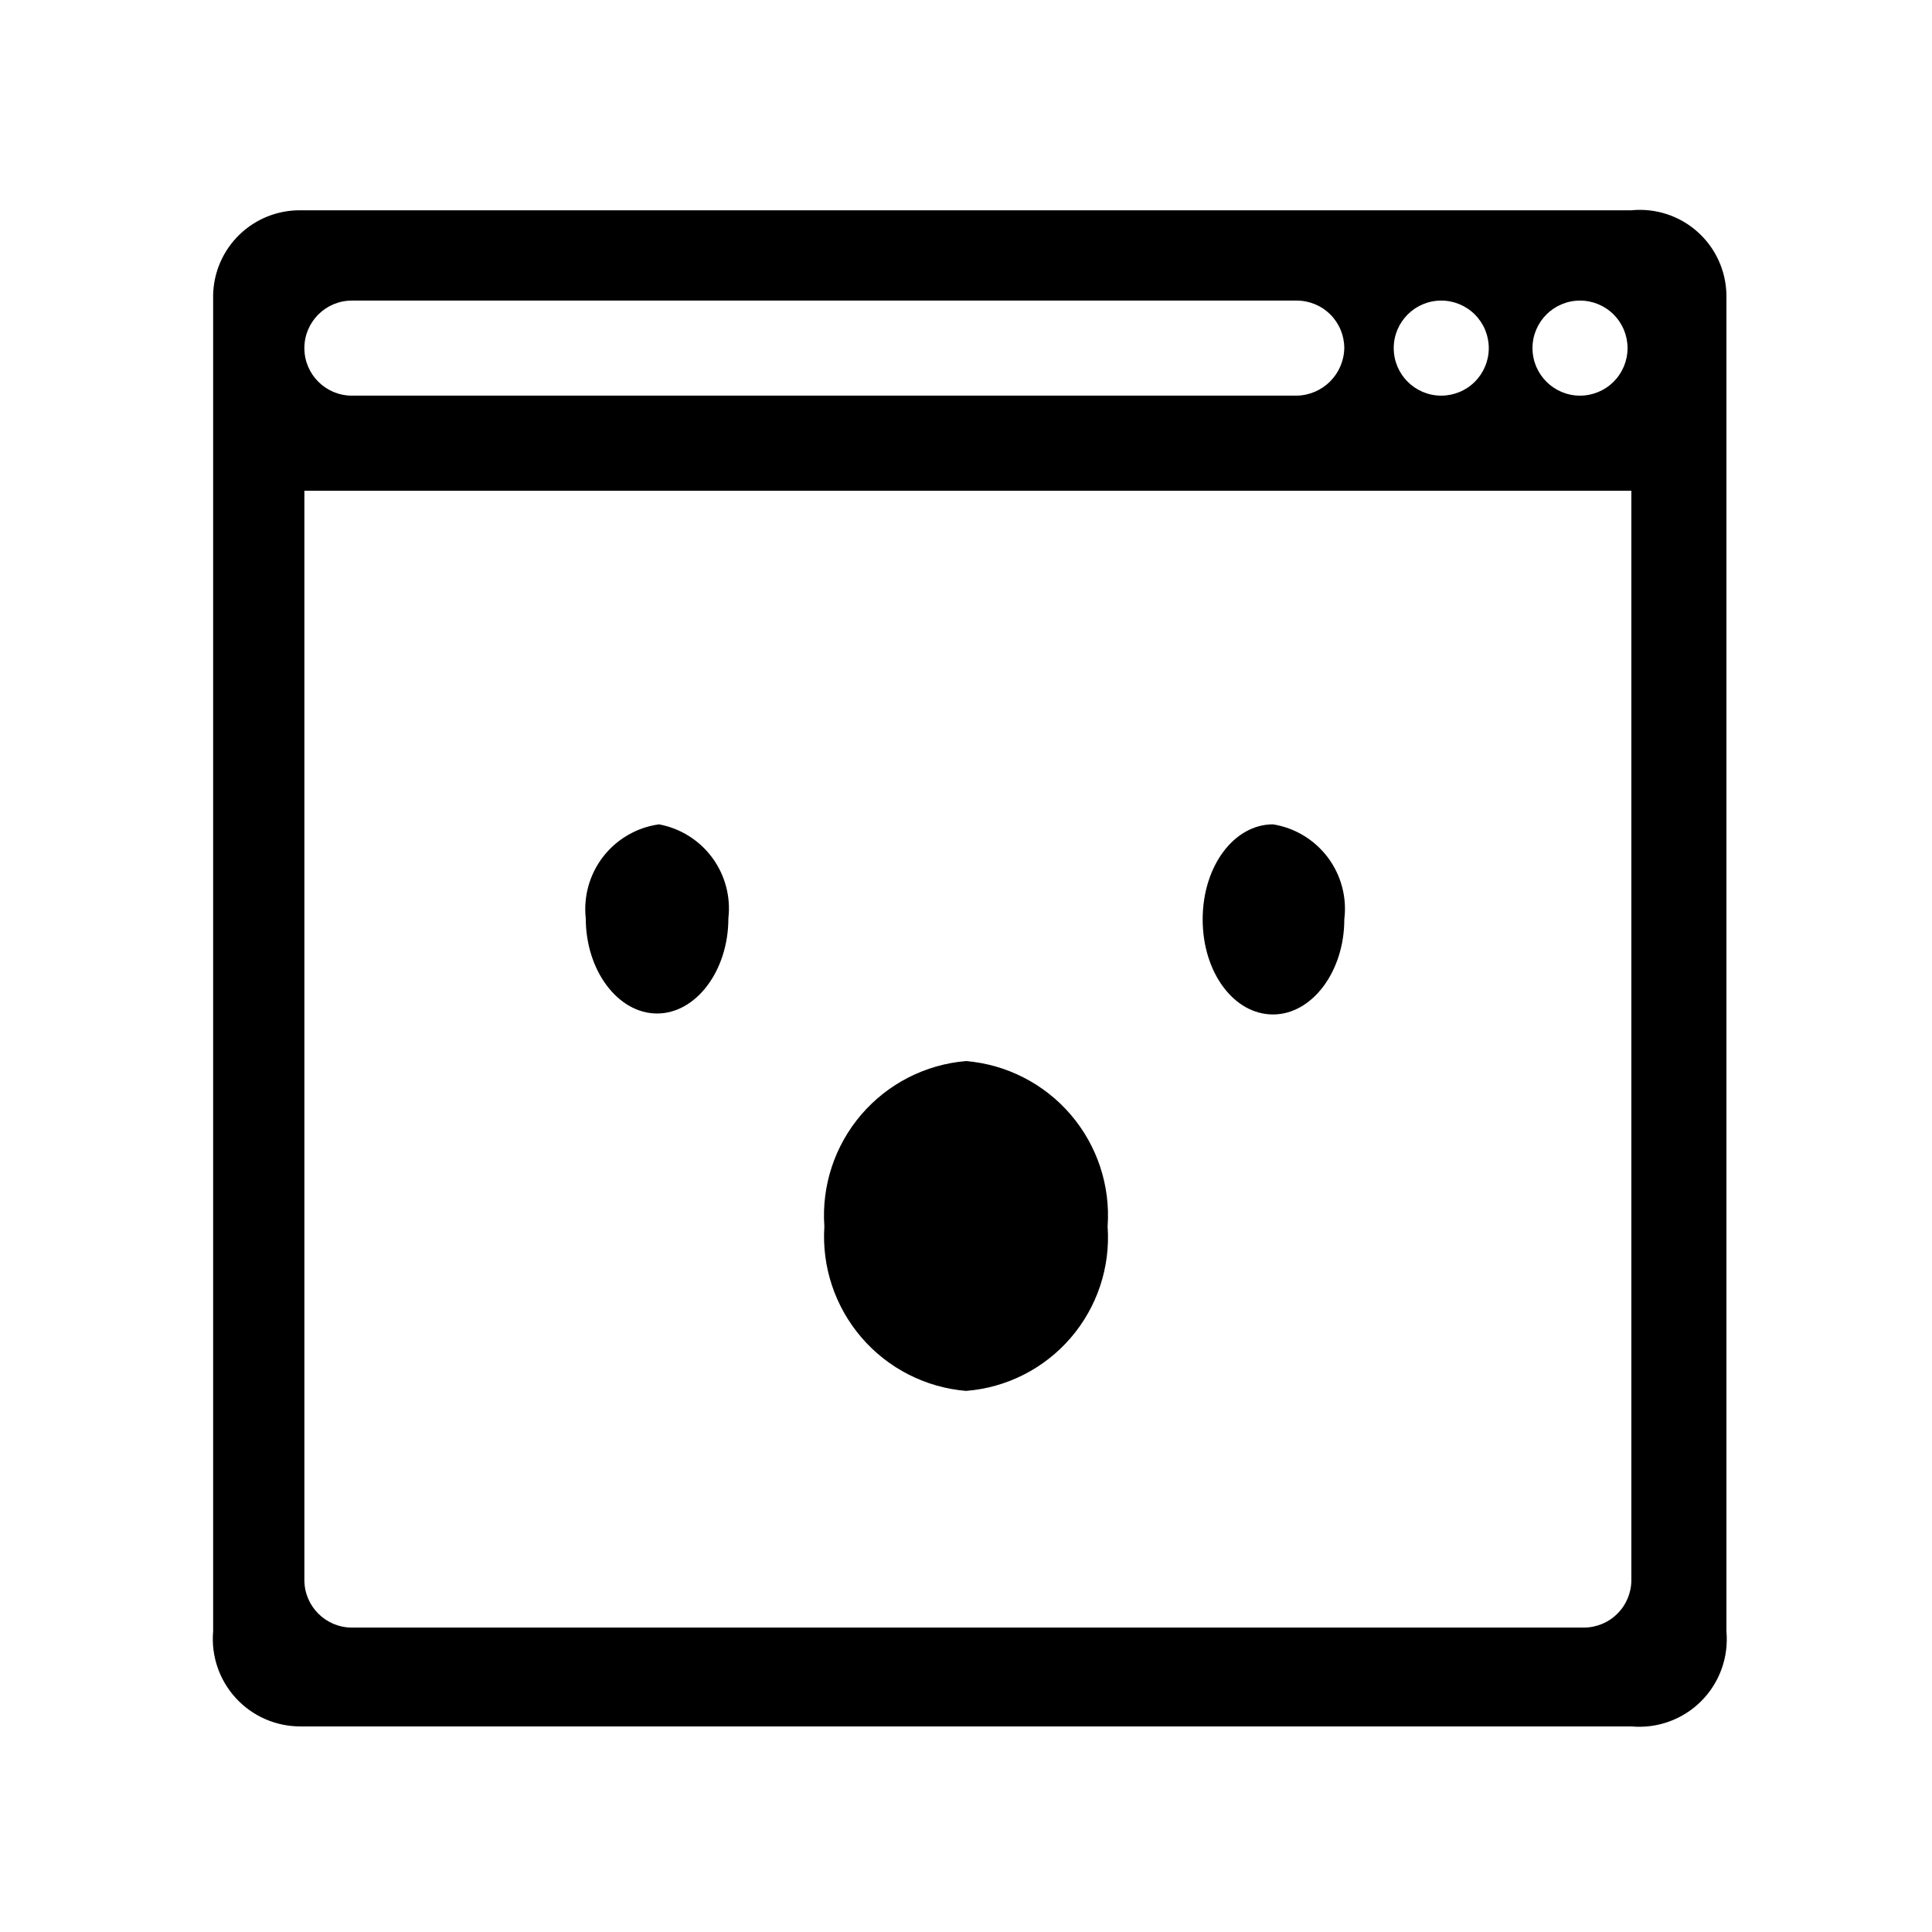
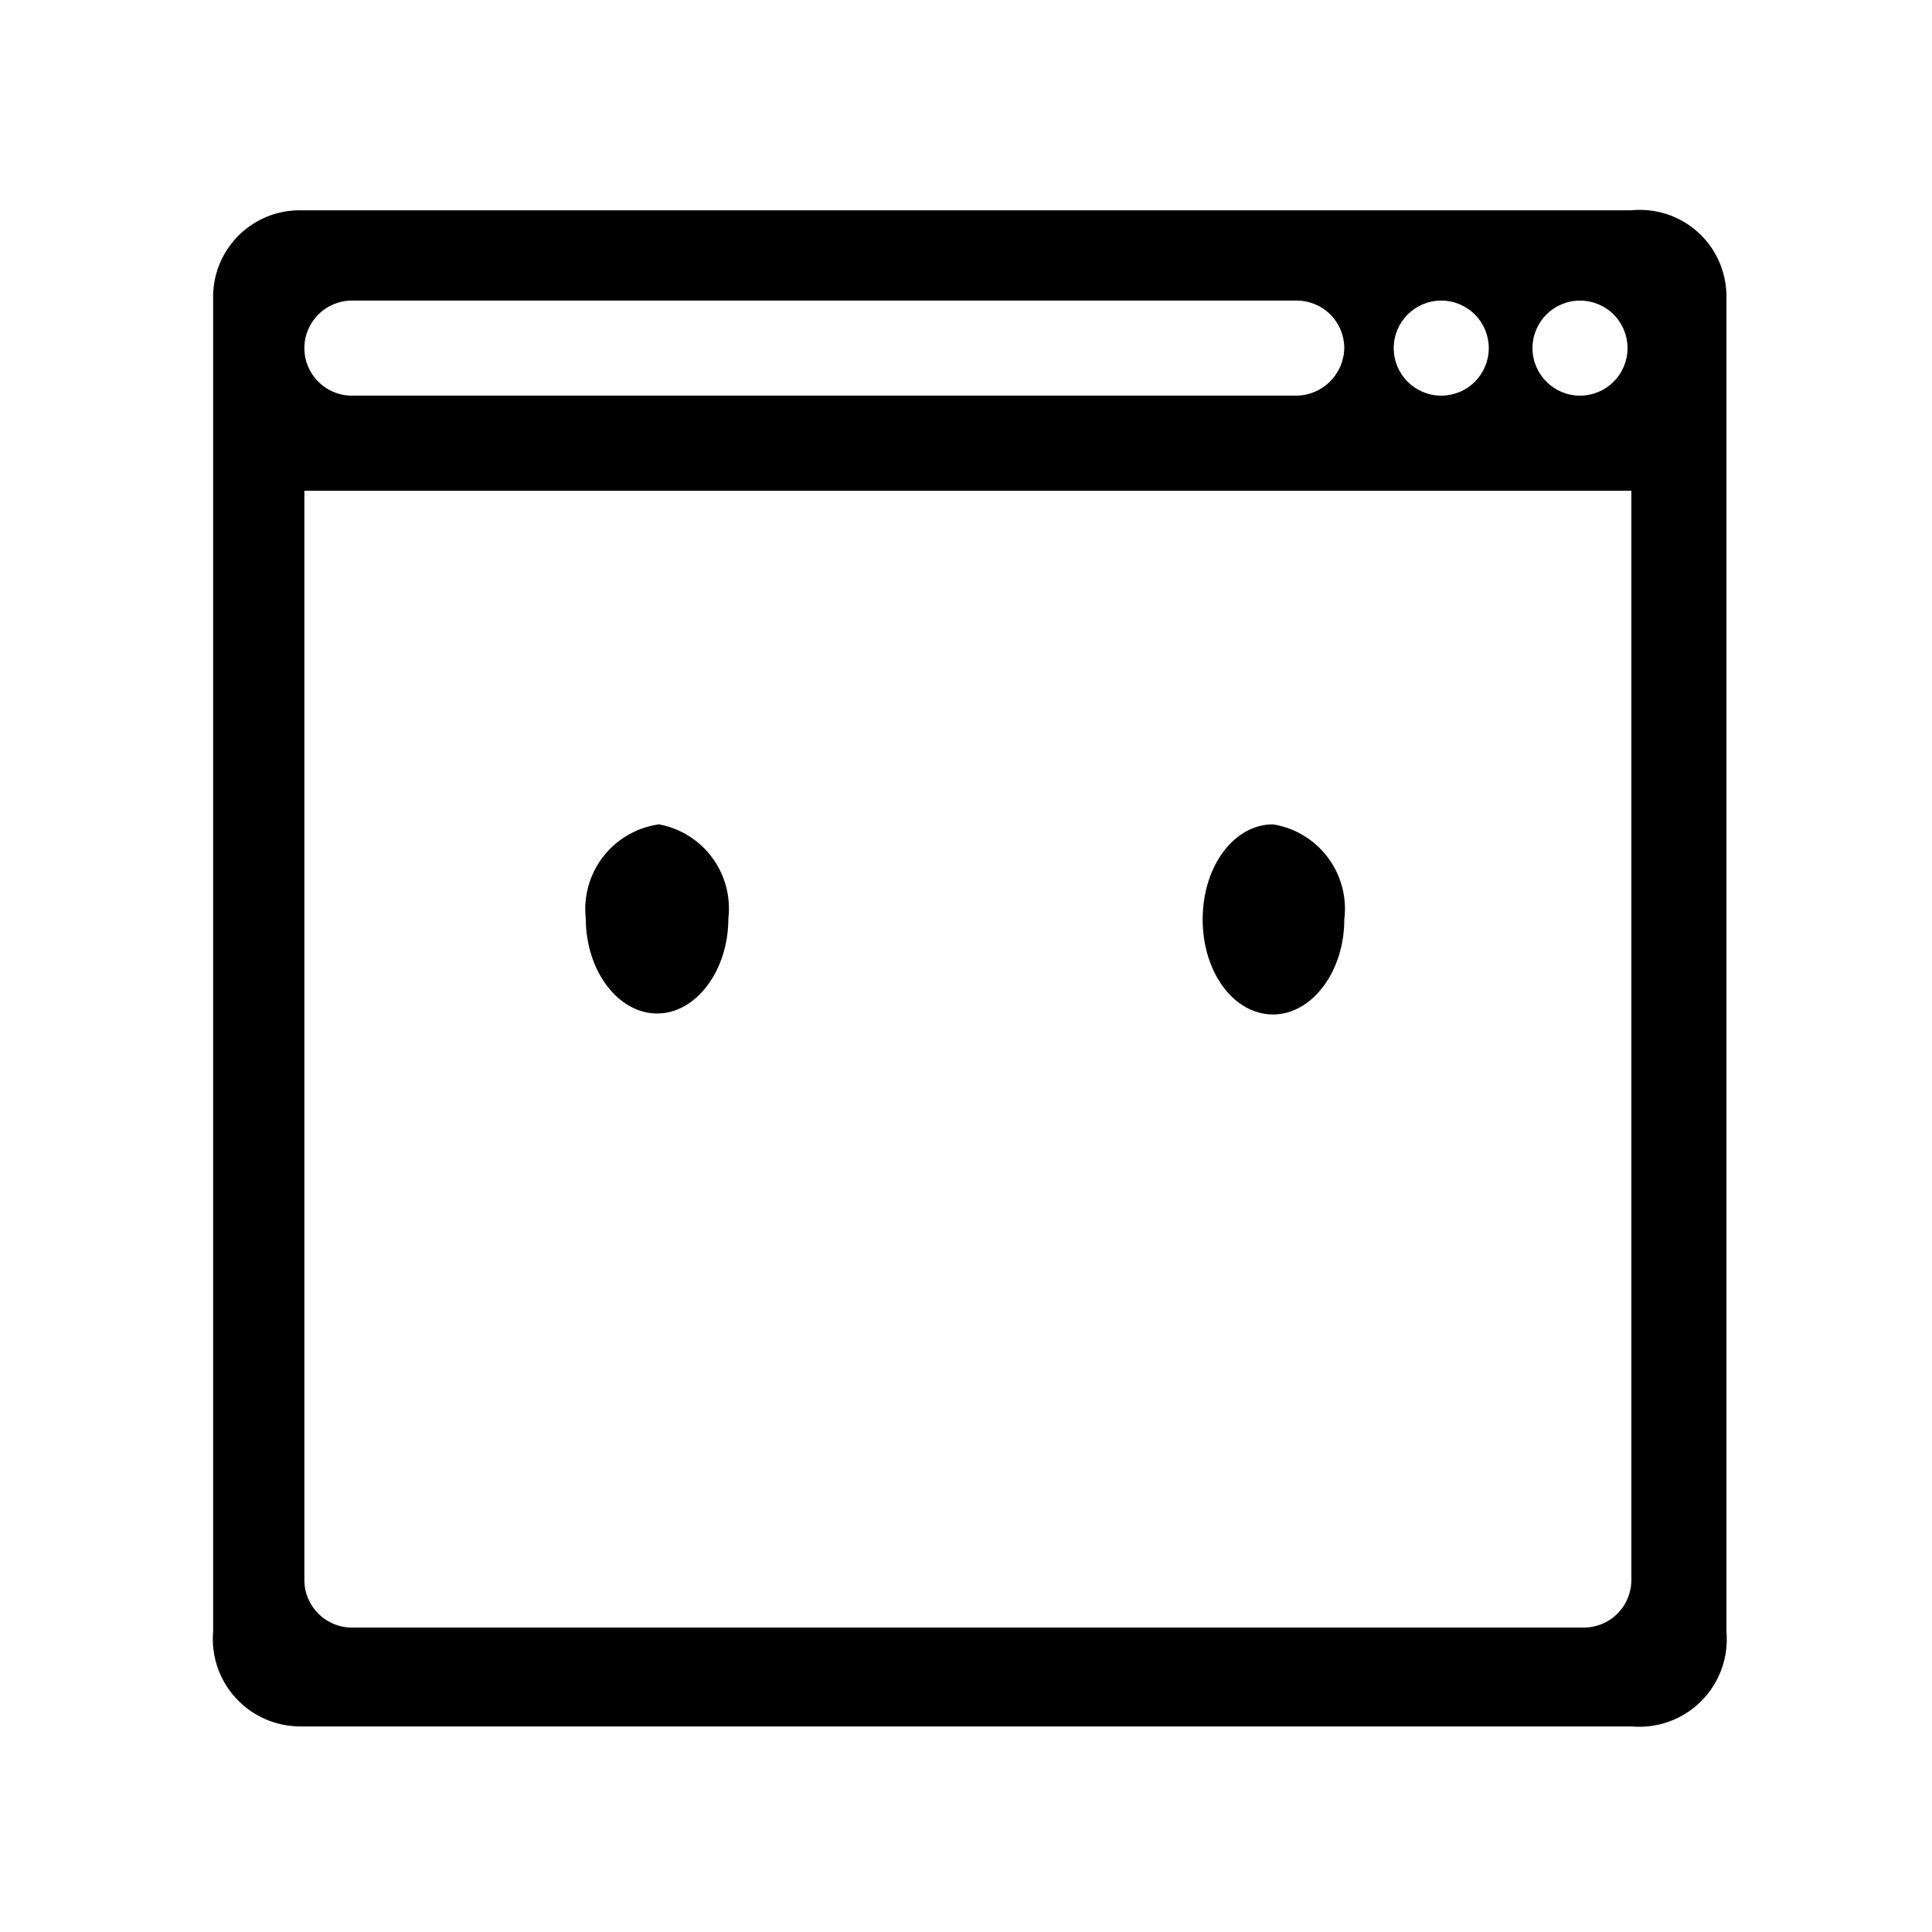
<svg xmlns="http://www.w3.org/2000/svg" fill="#000000" width="800px" height="800px" version="1.1" viewBox="144 144 512 512">
  <g>
    <path d="m576.33 199.73h-352.67c-6.035-0.066-11.855 2.25-16.195 6.445-4.34 4.199-6.848 9.938-6.981 15.973v354.18c-0.566 6.488 1.625 12.914 6.035 17.707 4.406 4.793 10.629 7.508 17.141 7.484h352.67c6.856 0.625 13.633-1.824 18.5-6.691 4.867-4.867 7.316-11.645 6.691-18.5v-354.18c-0.109-6.402-2.894-12.473-7.68-16.73-4.785-4.262-11.137-6.32-17.512-5.688zm-50.383 23.93c3.344 0 6.547 1.328 8.906 3.691 2.363 2.359 3.691 5.566 3.691 8.906 0 3.34-1.328 6.543-3.691 8.906-2.359 2.359-5.562 3.688-8.906 3.688-6.953 0-12.594-5.641-12.594-12.594 0-6.957 5.641-12.598 12.594-12.598zm-288.68 0h250.39-0.004c3.34 0 6.547 1.328 8.906 3.691 2.363 2.359 3.691 5.566 3.691 8.906-0.137 6.898-5.695 12.461-12.598 12.594h-250.39c-6.957 0-12.598-5.641-12.598-12.594 0-6.957 5.641-12.598 12.598-12.598zm339.06 339.07c0 3.34-1.328 6.543-3.688 8.906-2.363 2.359-5.566 3.688-8.906 3.688h-326.47c-6.957 0-12.598-5.641-12.598-12.594v-288.68h351.66zm-13.602-313.88c-6.957 0-12.598-5.641-12.598-12.594 0-6.957 5.641-12.598 12.598-12.598 3.34 0 6.543 1.328 8.906 3.691 2.359 2.359 3.688 5.566 3.688 8.906 0 3.34-1.328 6.543-3.688 8.906-2.363 2.359-5.566 3.688-8.906 3.688z" />
-     <path d="m400 425.19c-10.766 0.902-20.742 6.008-27.766 14.211-7.027 8.207-10.535 18.848-9.77 29.621-0.699 10.734 2.844 21.312 9.863 29.461 7.016 8.148 16.953 13.219 27.672 14.121 10.742-0.84 20.715-5.891 27.746-14.055s10.551-18.777 9.785-29.527c0.77-10.773-2.742-21.414-9.77-29.621-7.023-8.203-17-13.309-27.762-14.211z" />
    <path d="m318.63 362.46c-5.84 0.816-11.137 3.879-14.758 8.535s-5.285 10.539-4.637 16.402c0 13.855 8.566 25.191 18.895 25.191 10.328 0 18.895-11.336 18.895-25.191h-0.004c0.672-5.715-0.855-11.469-4.269-16.102-3.414-4.629-8.465-7.789-14.121-8.836z" />
    <path d="m481.36 362.46c-10.328 0-18.641 11.082-18.641 25.191 0 14.105 8.312 25.191 18.641 25.191s18.895-11.336 18.895-25.191c0.727-5.828-0.836-11.711-4.359-16.41-3.527-4.699-8.734-7.848-14.535-8.781z" />
  </g>
</svg>